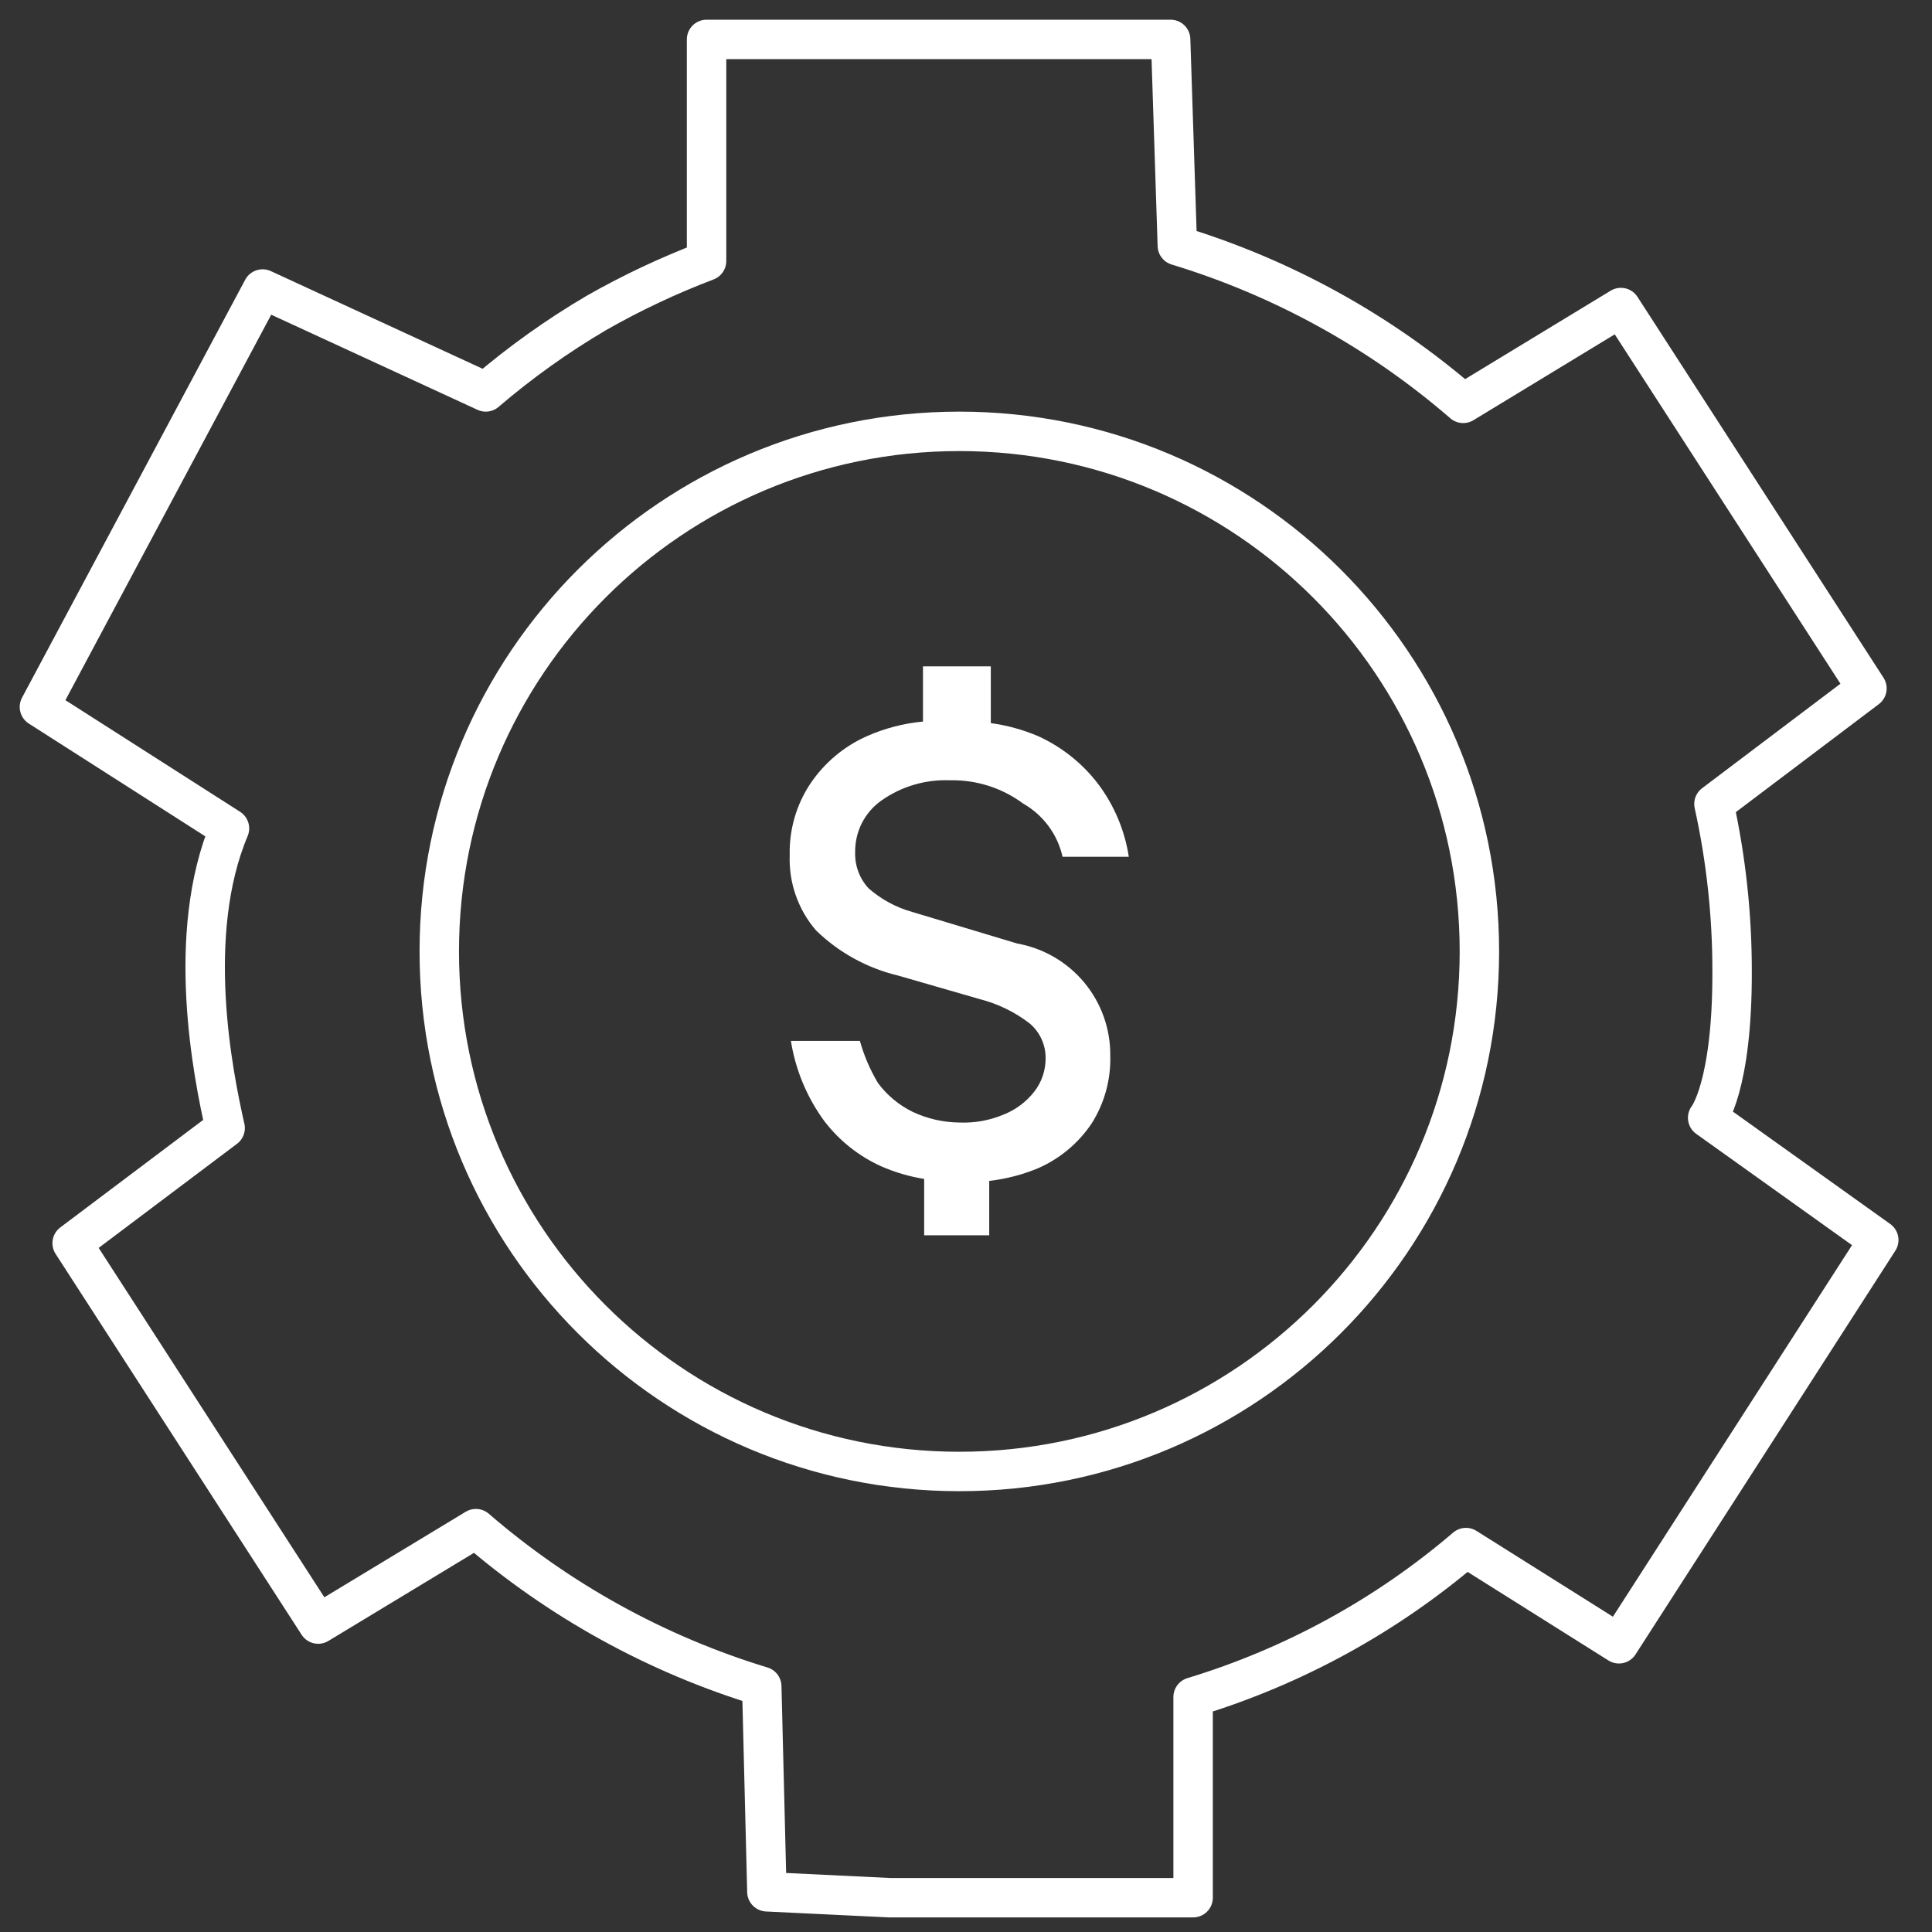
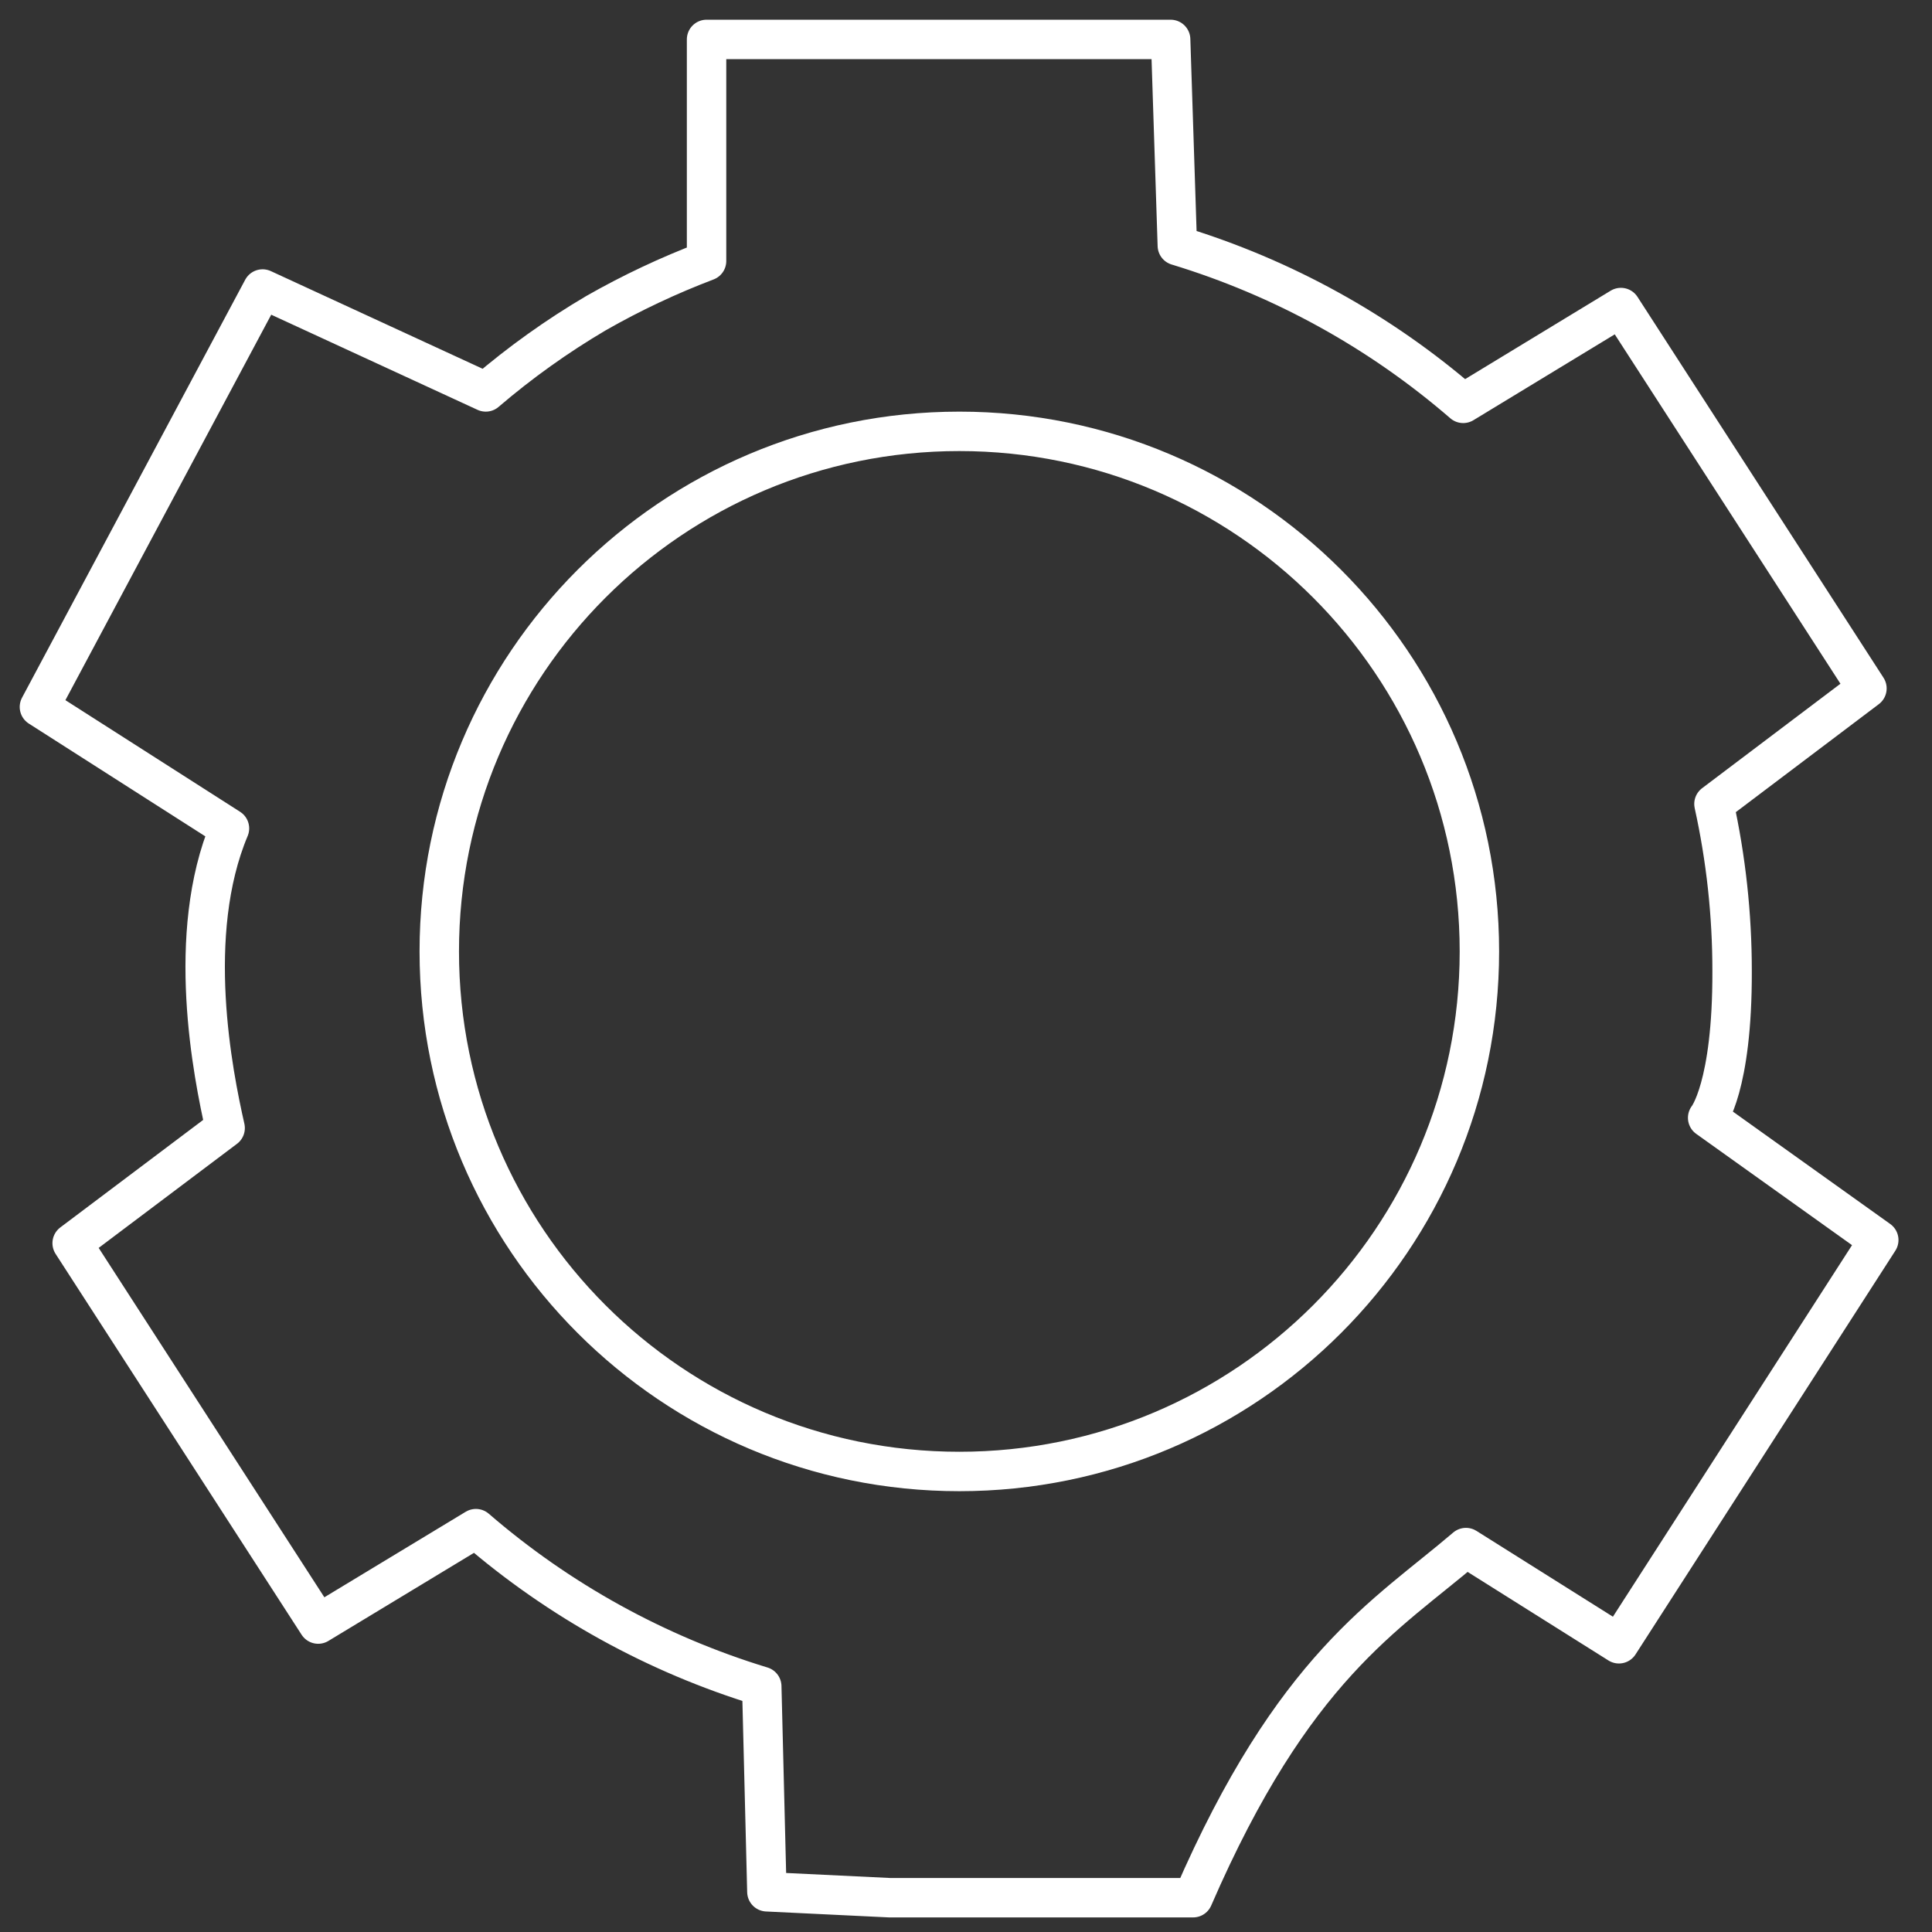
<svg xmlns="http://www.w3.org/2000/svg" width="49" height="49" viewBox="0 0 49 49" fill="none">
  <rect x="0" y="0" width="49" height="49" fill="#333333" stroke="none" />
-   <path d="M20.699 23.6C21.275 24.159 21.99 24.553 22.769 24.74L24.849 25.34C25.311 25.458 25.743 25.669 26.119 25.96C26.246 26.069 26.348 26.204 26.417 26.356C26.486 26.508 26.521 26.673 26.519 26.84C26.521 27.148 26.419 27.448 26.229 27.69C26.025 27.949 25.756 28.15 25.449 28.27C25.098 28.417 24.72 28.485 24.339 28.47C23.928 28.467 23.522 28.375 23.149 28.2C22.802 28.031 22.5 27.781 22.269 27.47C22.069 27.136 21.914 26.776 21.809 26.4H20.059C20.177 27.143 20.472 27.846 20.919 28.45C21.296 28.938 21.787 29.326 22.349 29.58C22.697 29.733 23.064 29.841 23.439 29.9V31.33H25.089V29.95C25.523 29.901 25.947 29.79 26.349 29.62C26.893 29.377 27.358 28.985 27.689 28.49C28.013 27.976 28.177 27.378 28.159 26.77C28.165 26.095 27.931 25.438 27.499 24.919C27.067 24.399 26.465 24.049 25.799 23.93L23.139 23.13C22.729 23.016 22.35 22.811 22.029 22.53C21.915 22.407 21.826 22.262 21.768 22.104C21.709 21.946 21.683 21.779 21.689 21.61C21.686 21.354 21.745 21.1 21.861 20.872C21.978 20.644 22.149 20.447 22.359 20.3C22.867 19.943 23.479 19.764 24.099 19.79C24.764 19.776 25.415 19.984 25.949 20.38C26.201 20.523 26.419 20.718 26.592 20.95C26.764 21.182 26.886 21.448 26.949 21.73H28.629C28.526 21.059 28.258 20.423 27.849 19.88C27.45 19.358 26.928 18.943 26.329 18.67C25.946 18.507 25.542 18.396 25.129 18.34V16.9H23.409V18.3C22.919 18.346 22.44 18.471 21.989 18.67C21.404 18.929 20.905 19.349 20.549 19.88C20.194 20.416 20.013 21.048 20.029 21.69C20.003 22.389 20.242 23.072 20.699 23.6Z" fill="white" />
  <path d="M24.331 37.32C31.615 37.32 37.521 31.415 37.521 24.13C37.521 16.846 31.615 10.94 24.331 10.94C17.046 10.94 11.141 16.846 11.141 24.13C11.141 31.415 17.046 37.32 24.331 37.32Z" stroke="white" stroke-linecap="round" stroke-linejoin="round" />
-   <path d="M22.56 48.13H30.26V43.04C32.804 42.268 35.16 40.978 37.18 39.25L41.06 41.69L47.65 31.45L43.31 28.35C43.31 28.35 43.94 27.58 43.93 24.62C43.93 23.198 43.776 21.779 43.47 20.39L47.35 17.46L41.11 7.8L37.11 10.23C35 8.404 32.53 7.041 29.86 6.23L29.69 1H17.92V6.62C16.954 6.987 16.018 7.428 15.12 7.94C14.13 8.523 13.193 9.192 12.32 9.94L6.66 7.33L1 17.93L5.82 21.01C4.69 23.7 5.4 27.24 5.71 28.61L1.83 31.53L8.07 41.19L12.07 38.77C14.181 40.594 16.651 41.957 19.32 42.77L19.45 47.98L22.56 48.13Z" stroke="white" stroke-linecap="round" stroke-linejoin="round" />
+   <path d="M22.56 48.13H30.26C32.804 42.268 35.16 40.978 37.18 39.25L41.06 41.69L47.65 31.45L43.31 28.35C43.31 28.35 43.94 27.58 43.93 24.62C43.93 23.198 43.776 21.779 43.47 20.39L47.35 17.46L41.11 7.8L37.11 10.23C35 8.404 32.53 7.041 29.86 6.23L29.69 1H17.92V6.62C16.954 6.987 16.018 7.428 15.12 7.94C14.13 8.523 13.193 9.192 12.32 9.94L6.66 7.33L1 17.93L5.82 21.01C4.69 23.7 5.4 27.24 5.71 28.61L1.83 31.53L8.07 41.19L12.07 38.77C14.181 40.594 16.651 41.957 19.32 42.77L19.45 47.98L22.56 48.13Z" stroke="white" stroke-linecap="round" stroke-linejoin="round" />
</svg>